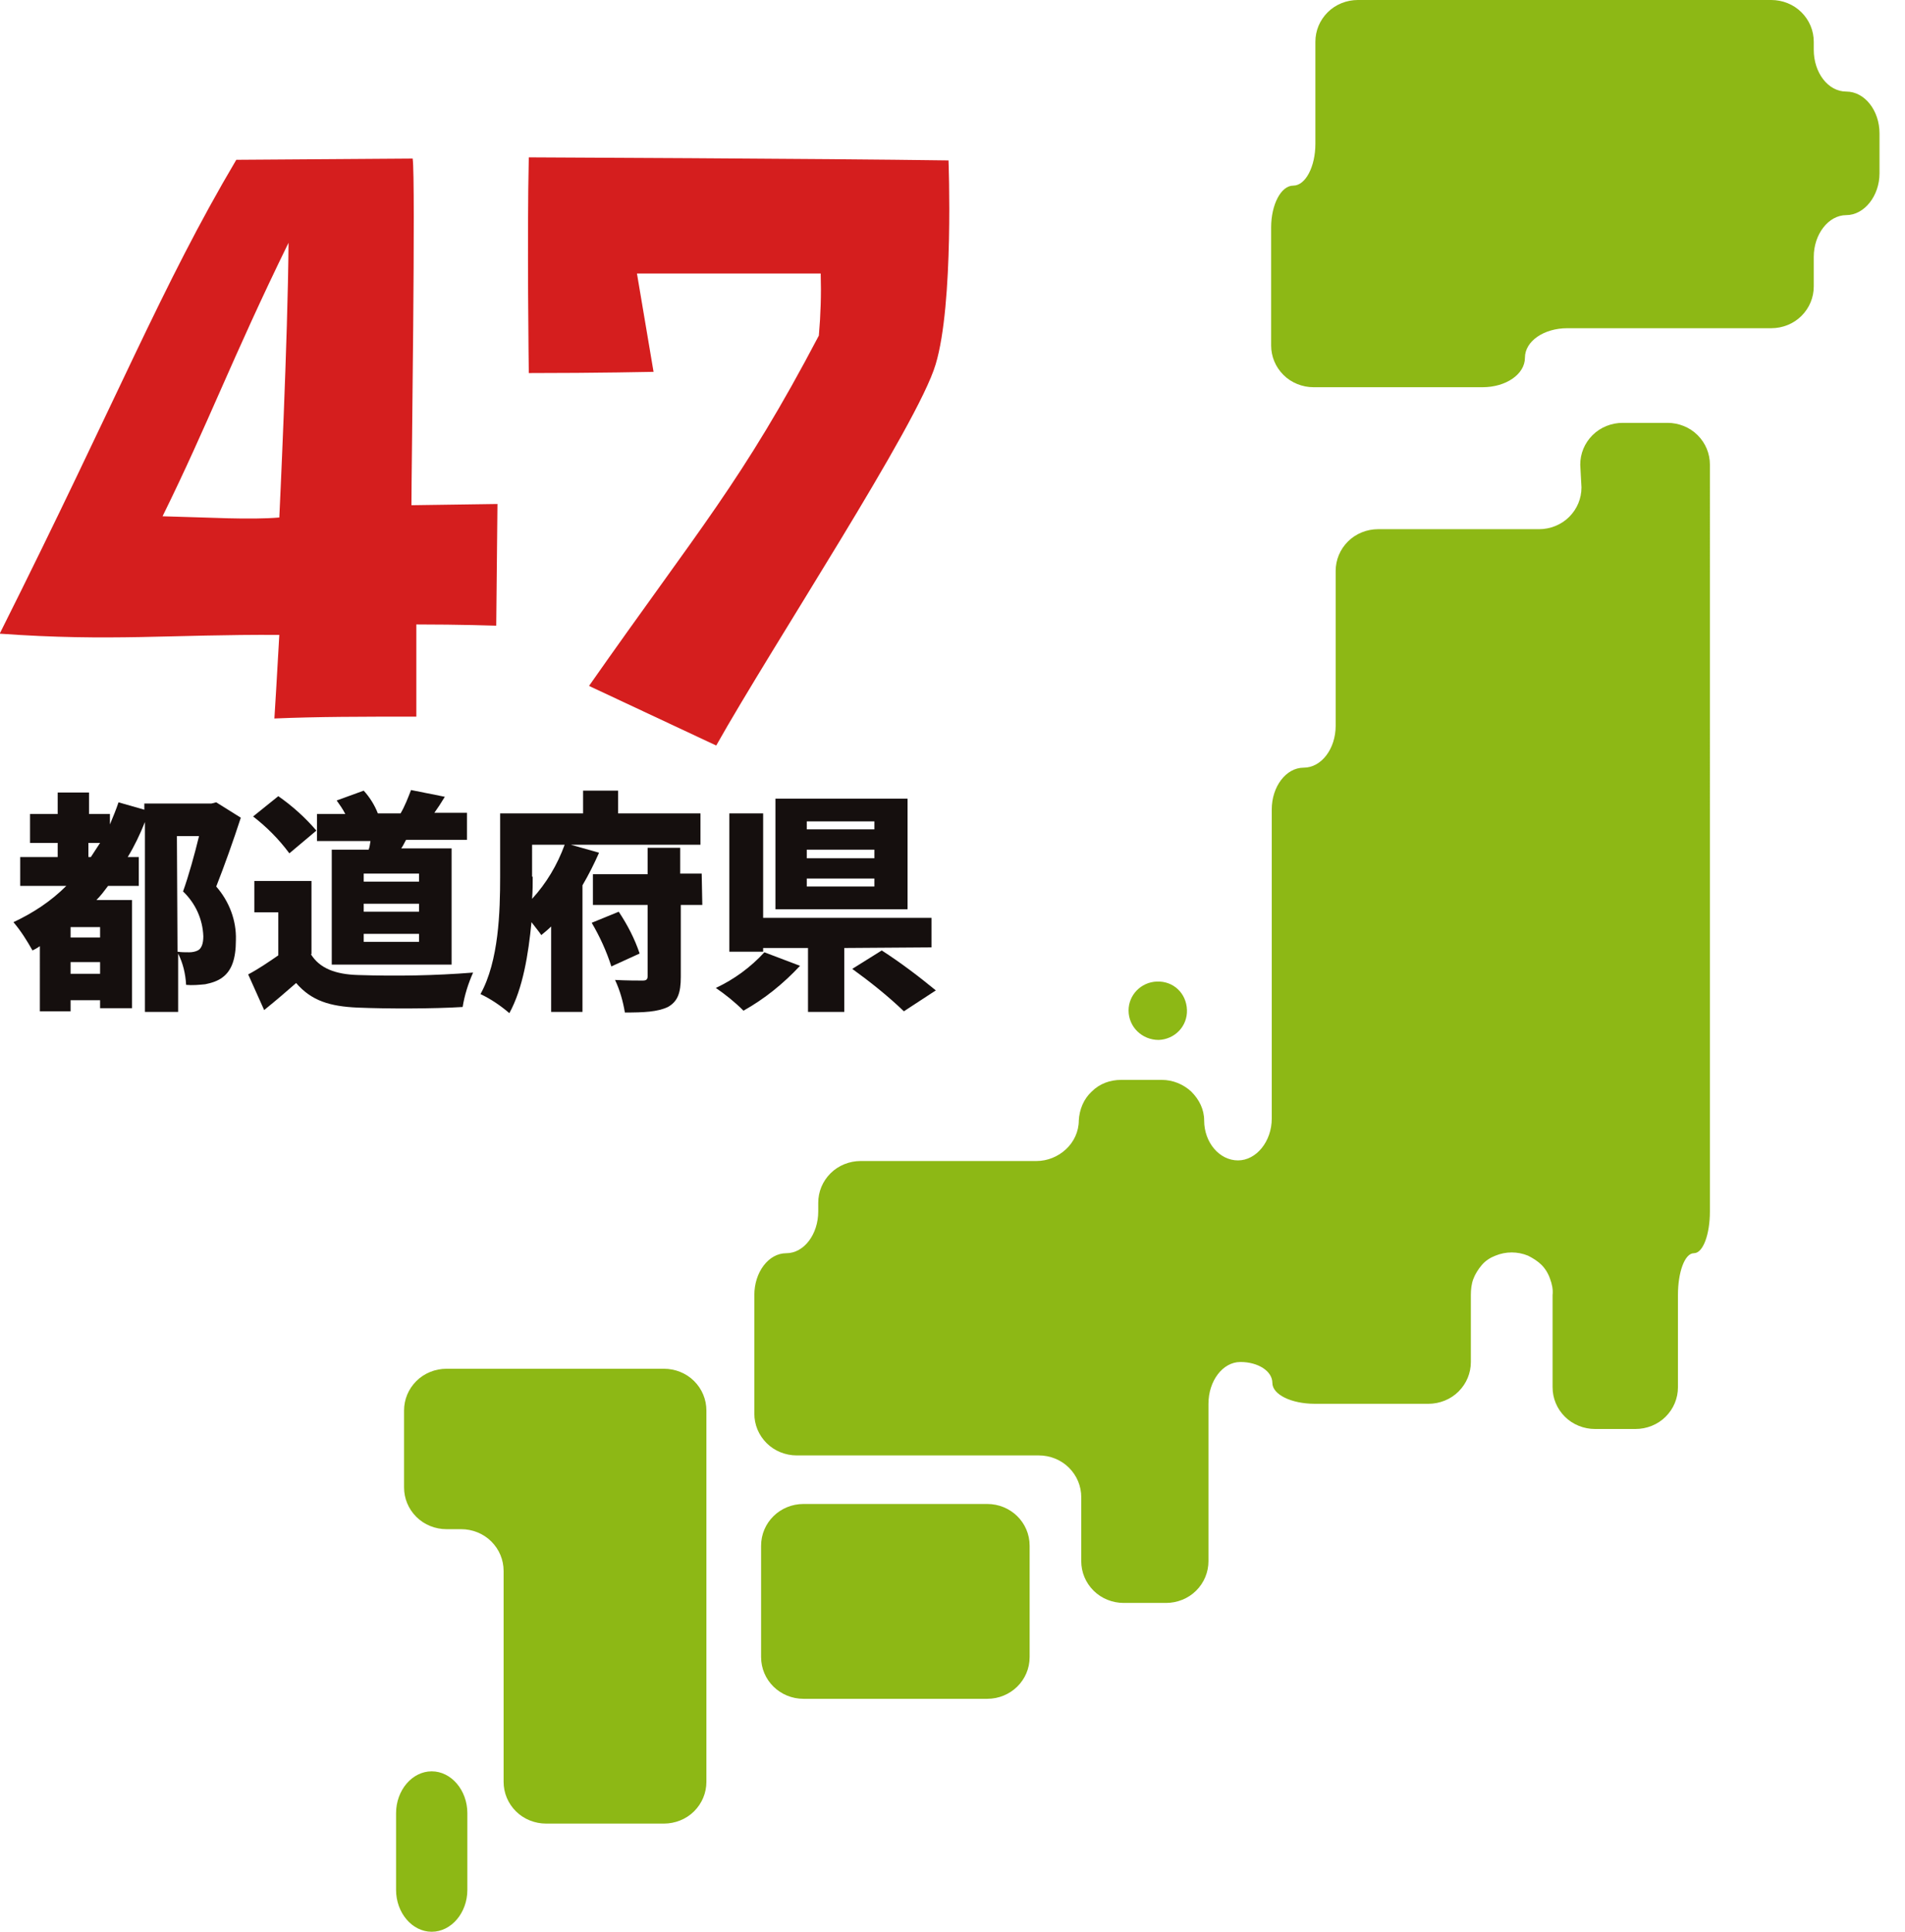
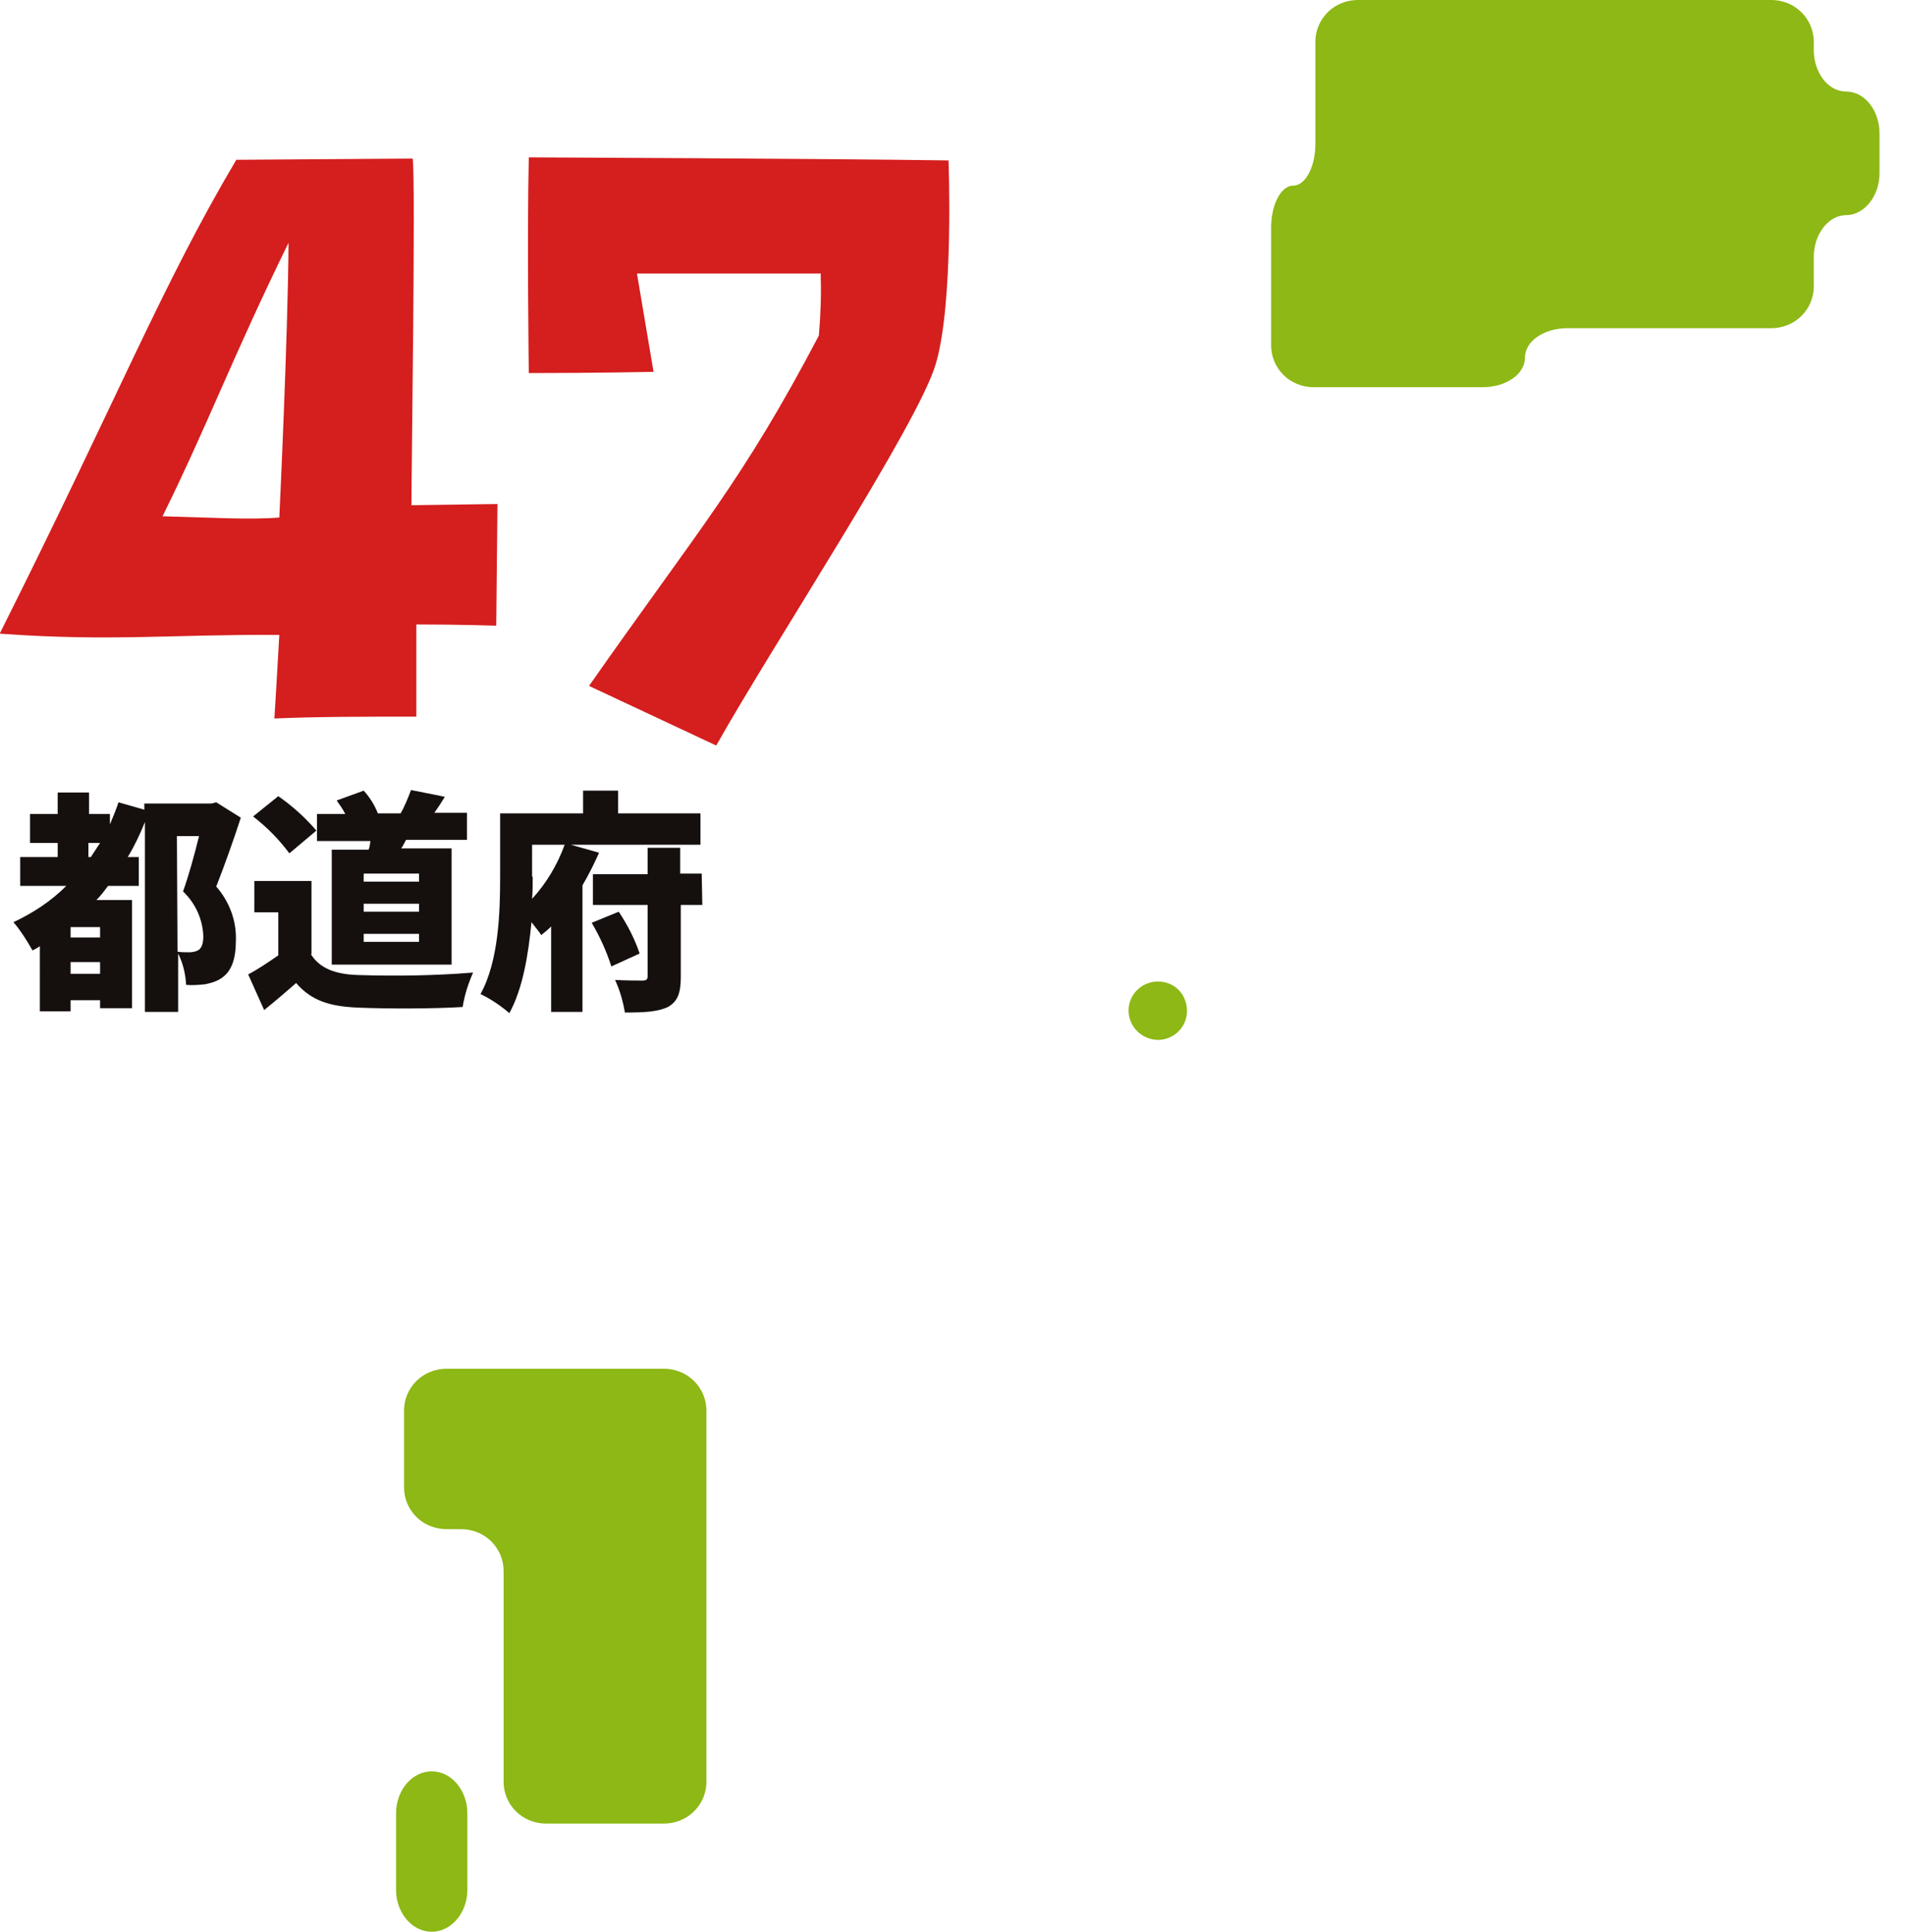
<svg xmlns="http://www.w3.org/2000/svg" version="1.1" id="レイヤー_1" x="0px" y="0px" viewBox="0 0 310 314.3" style="enable-background:new 0 0 310 314.3;" xml:space="preserve">
  <style type="text/css">
	.st0{fill:#8DB815;}
	.st1{fill:#D51E1E;}
	.st2{fill:#150F0E;}
</style>
  <g id="meeting_text_03" transform="translate(-7.948)">
    <g id="グループ_107">
      <path id="パス_526" class="st0" d="M313.8,21.7c0-3.7-2.4-6.8-5.4-6.8s-5.3-3.1-5.3-6.8V6.8c0-1.8-0.7-3.5-2-4.8    c-1.3-1.3-3.1-2-4.9-2h-67.3c-1.8,0-3.6,0.7-4.9,2c-1.3,1.3-2,3-2,4.8v16.6c0,3.7-1.6,6.8-3.6,6.8s-3.6,3.1-3.6,6.8v19.2    c0,1.8,0.7,3.5,2,4.8c1.3,1.3,3.1,2,4.9,2h27.5c3.8,0,6.9-2.1,6.9-4.8s3.1-4.8,6.9-4.8h33.2c1.8,0,3.6-0.7,4.9-2    c1.3-1.3,2-3,2-4.8v-4.8c0-3.7,2.4-6.8,5.3-6.8s5.4-3.1,5.4-6.8V21.7z" />
-       <path id="パス_527" class="st0" d="M265.3,79.3c0,1.8-0.7,3.5-2,4.8c-1.3,1.3-3.1,2-4.9,2h-26.2c-1.8,0-3.6,0.7-4.9,2    c-1.3,1.3-2,3-2,4.8v25.2c0,3.7-2.3,6.8-5.2,6.8s-5.2,3.1-5.2,6.8V182c0,3.7-2.5,6.8-5.5,6.8s-5.5-2.9-5.5-6.5    c0-1.8-0.8-3.4-2.1-4.7c-1.3-1.2-3-1.9-4.8-1.9h-6.6c-1.8,0-3.5,0.6-4.8,1.9c-1.3,1.2-2,2.9-2.1,4.7c0,1.8-0.8,3.5-2.1,4.7    c-1.3,1.2-3,1.9-4.8,1.9h-28.6c-1.8,0-3.6,0.7-4.9,2c-1.3,1.3-2,3-2,4.8v1.4c0,3.7-2.3,6.8-5.2,6.8s-5.2,3.1-5.2,6.8v19.3    c0,1.8,0.7,3.5,2,4.8c1.3,1.3,3.1,2,4.9,2h39.4c1.8,0,3.6,0.7,4.9,2c1.3,1.3,2,3,2,4.8V254c0,1.8,0.7,3.5,2,4.8    c1.3,1.3,3.1,2,4.9,2h6.9c1.8,0,3.6-0.7,4.9-2c1.3-1.3,2-3,2-4.8v-25.6c0-3.7,2.3-6.8,5.2-6.8s5.2,1.5,5.2,3.4s3.1,3.4,6.9,3.4    h18.5c1.8,0,3.6-0.7,4.9-2c1.3-1.3,2-3,2-4.8v-10.9c0-0.9,0.1-1.8,0.4-2.6c0.3-0.8,0.8-1.6,1.4-2.3c0.6-0.7,1.4-1.2,2.2-1.5    c1.7-0.7,3.6-0.7,5.3,0c0.8,0.4,1.6,0.9,2.2,1.5c0.6,0.6,1.1,1.4,1.4,2.3c0.3,0.8,0.5,1.7,0.4,2.6v15c0,1.8,0.7,3.5,2,4.8    c1.3,1.3,3.1,2,4.9,2h6.6c1.8,0,3.6-0.7,4.9-2c1.3-1.3,2-3,2-4.8v-15c0-3.7,1.1-6.8,2.6-6.8s2.6-3.1,2.6-6.8V75.6    c0-1.8-0.7-3.5-2-4.8c-1.3-1.3-3.1-2-4.9-2h-7.3c-1.8,0-3.6,0.7-4.9,2c-1.3,1.3-2,3-2,4.8L265.3,79.3z" />
-       <path id="パス_528" class="st0" d="M168.6,244.7h-29.9c-3.8,0-6.9,3-6.9,6.8v18.1c0,3.8,3.1,6.8,6.9,6.8h29.9    c3.8,0,6.9-3,6.9-6.8v-18.1C175.5,247.7,172.4,244.7,168.6,244.7" />
      <path id="パス_529" class="st0" d="M72.4,307.5c0,3.7,2.6,6.8,5.8,6.8s5.8-3.1,5.8-6.8V295c0-3.7-2.6-6.8-5.8-6.8    s-5.8,3.1-5.8,6.8V307.5z" />
      <path id="パス_530" class="st0" d="M196.5,169.2c2.6-0.1,4.7-2.2,4.6-4.9s-2.2-4.7-4.9-4.6c-2.6,0.1-4.6,2.2-4.6,4.7    C191.6,167.1,193.8,169.2,196.5,169.2C196.5,169.2,196.5,169.2,196.5,169.2" />
      <path id="パス_531" class="st0" d="M96.9,222.7H80.6c-1.8,0-3.6,0.7-4.9,2c-1.3,1.3-2,3-2,4.8V242c0,1.8,0.7,3.5,2,4.8    c1.3,1.3,3.1,2,4.9,2H83c1.8,0,3.6,0.7,4.9,2c1.3,1.3,2,3,2,4.8v34.3c0,1.8,0.7,3.5,2,4.8c1.3,1.3,3.1,2,4.9,2h19.2    c1.8,0,3.6-0.7,4.9-2c1.3-1.3,2-3,2-4.8v-60.4c0-1.8-0.7-3.5-2-4.8c-1.3-1.3-3.1-2-4.9-2L96.9,222.7z" />
      <path id="パス_549" class="st1" d="M7.9,103.1c19.3-38.5,26.3-56.5,38.5-77.1l28.7-0.2c0.5,3.3-0.2,50.9-0.2,56.4L88.9,82    l-0.2,19.8c0,0-5.9-0.2-13-0.2v15c-8.8,0-16,0-23.1,0.3c0,0,0.5-8,0.8-13.6C35.6,103.2,26.1,104.4,7.9,103.1 M34.4,84    c8,0.2,14.1,0.6,19,0.2c0,0,1.4-29.2,1.5-44.7C45.7,58.3,41.8,69,34.4,84" />
      <path id="パス_550" class="st1" d="M141.2,54.6c0.3-3.4,0.4-6.7,0.3-10.1h-29.9l2.7,16c0,0-9.2,0.2-20.3,0.2    c0,0-0.3-22.4,0-35.1c0,0,47.5,0.2,68.3,0.5c0,0,0.9,23.3-2.1,33.2c-2.9,9.8-26.6,45.8-35.7,62l-20.7-9.7    C121.8,85.9,128.7,78.4,141.2,54.6" />
    </g>
    <g id="グループ_100" transform="translate(10.135 128.64)">
      <g id="グループ_108" transform="translate(0 0)">
        <path id="パス_522" class="st2" d="M37,4.4c-1.2,3.7-2.7,7.9-4,11.2c2.1,2.4,3.3,5.5,3.2,8.7c0,3.1-0.7,5-2.2,6.1     c-0.8,0.6-1.8,0.9-2.8,1.1c-1,0.1-2.1,0.2-3.1,0.1c-0.1-1.8-0.5-3.5-1.3-5.1v9.5h-5.4V5.1c-0.8,2-1.7,3.9-2.8,5.7h1.8v4.7h-5     c-0.6,0.8-1.2,1.6-1.9,2.3h5.8v17.6h-5.2v-1.3H9.3v1.8h-5V25.3c-0.4,0.3-0.8,0.5-1.2,0.7c-0.9-1.6-1.9-3.2-3.1-4.6     c3.2-1.5,6.1-3.4,8.6-5.9H1.1v-4.7h6.1V8.5H2.7V3.8h4.5V0.3h5.1v3.5h3.4v1.7c0.5-1.2,1-2.4,1.4-3.6l4.2,1.2v-1h10.9l0.8-0.2     L37,4.4z M14.1,22.2H9.3v1.7h4.8V22.2z M14.1,27.9H9.3v1.9h4.8V27.9z M12.6,10.8c0.5-0.8,1-1.5,1.5-2.3h-1.9v2.3H12.6z      M26.7,26.2c0.6,0.1,1.2,0.1,1.9,0.1c0.5,0,1-0.1,1.4-0.3c0.6-0.3,0.9-1.1,0.9-2.3c-0.1-2.8-1.3-5.4-3.3-7.3     c0.9-2.5,1.9-6.1,2.6-9h-3.6L26.7,26.2z" />
        <path id="パス_523" class="st2" d="M48.4,26.6c1.4,2.3,4,3.3,7.7,3.4c6.2,0.2,12.5,0.1,18.7-0.4c-0.8,1.8-1.4,3.7-1.7,5.6     c-4.8,0.3-12.3,0.3-17.1,0.1c-4.5-0.2-7.5-1.1-10-4c-1.6,1.4-3.1,2.7-5.2,4.4l-2.6-5.8c1.7-0.9,3.3-2,4.9-3.1v-7h-3.9v-5.1h9.3     V26.6z M44.9,10.2c-1.7-2.3-3.7-4.3-5.9-6l4.1-3.3c2.3,1.6,4.4,3.5,6.2,5.6L44.9,10.2z M57.8,9.6C58,9.1,58,8.7,58.1,8.2h-8.7     V3.8h4.6c-0.4-0.8-0.9-1.5-1.4-2.2L57,0c1,1.1,1.8,2.4,2.3,3.7l-0.1,0H63c0.7-1.2,1.2-2.5,1.7-3.8l5.5,1.1     c-0.6,1-1.2,1.9-1.7,2.6h5.3v4.4h-9.9c-0.3,0.5-0.5,1-0.8,1.4h8.2v18.9H51.8V9.6L57.8,9.6z M66,13.5h-9v1.3h9V13.5z M66,18.4h-9     v1.3h9V18.4z M66,23.3h-9v1.3h9V23.3z" />
        <path id="パス_524" class="st2" d="M95.3,10.1c-0.8,1.8-1.7,3.6-2.7,5.3v20.6h-5.1V22.1c-0.5,0.5-1,0.9-1.6,1.4     c-0.4-0.6-1-1.3-1.6-2.1c-0.5,5.2-1.4,10.8-3.6,14.8c-1.4-1.2-3-2.3-4.7-3.1c3-5.4,3.2-13.5,3.2-19.1V3.7h13.5V0h5.7v3.7h13.4     v5.1H90.7L95.3,10.1z M84.5,14c0,1.1,0,2.3-0.1,3.6c2.3-2.5,4.1-5.5,5.3-8.8h-5.3V14z M98.5,19.7c1.4,2.1,2.6,4.4,3.4,6.8     l-4.6,2.1c-0.8-2.5-1.9-4.9-3.2-7.1L98.5,19.7z M112.1,18.6h-3.5v11.7c0,2.6-0.5,4-2.1,4.9c-1.7,0.8-3.9,0.9-7,0.9     c-0.3-1.8-0.8-3.6-1.6-5.3c1.8,0.1,3.9,0.1,4.5,0.1c0.6,0,0.8-0.2,0.8-0.7V18.6h-8.9v-5h8.9V9.3h5.3v4.2h3.5L112.1,18.6z" />
-         <path id="パス_525" class="st2" d="M128,28.5c-2.7,2.9-5.8,5.4-9.2,7.3c-1.4-1.4-2.9-2.6-4.5-3.7c3-1.4,5.7-3.4,7.9-5.8     L128,28.5z M135.2,25.6V36h-5.9V25.6H122v0.6h-5.5V3.7h5.5v17h27.4v4.8L135.2,25.6z M145.5,19.3H124v-18h21.5L145.5,19.3z      M140.1,5h-11v1.3h11V5z M140.1,9.6h-11V11h11V9.6z M140.1,14.3h-11v1.3h11V14.3z M141.3,26c3.1,2,6,4.2,8.8,6.5l-5.2,3.4     c-2.6-2.5-5.5-4.8-8.4-6.9L141.3,26z" />
      </g>
    </g>
  </g>
</svg>